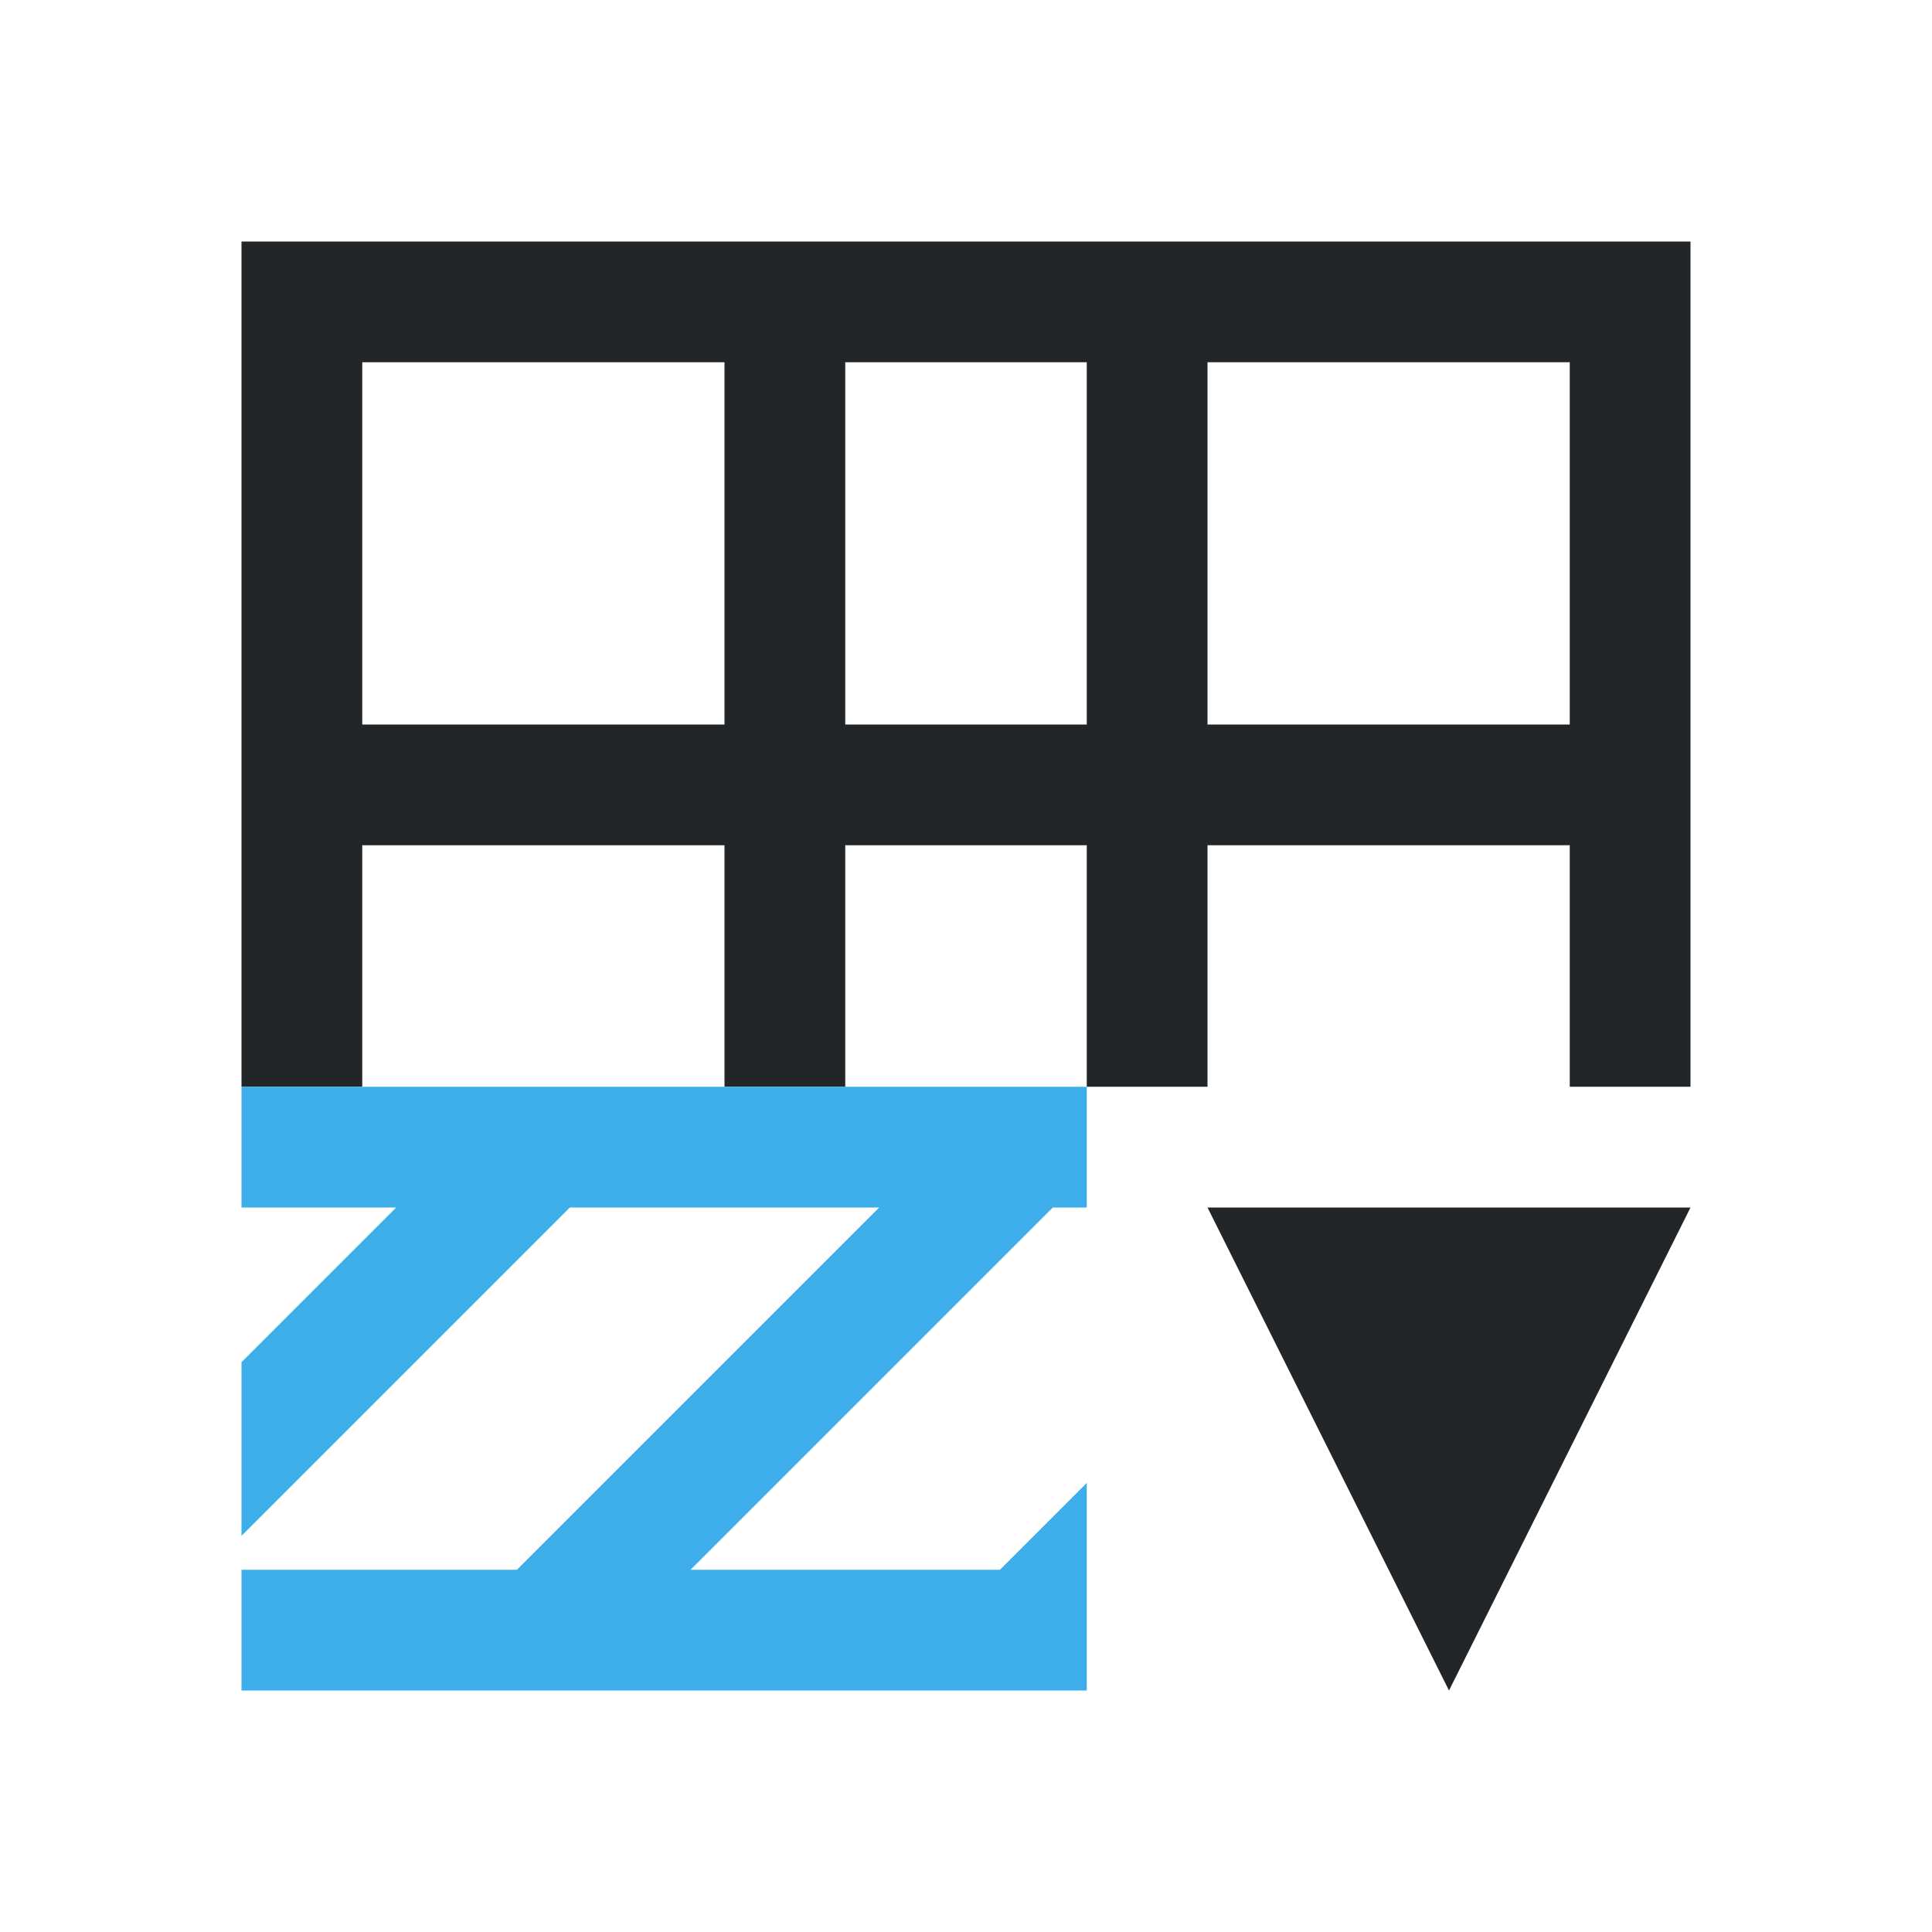
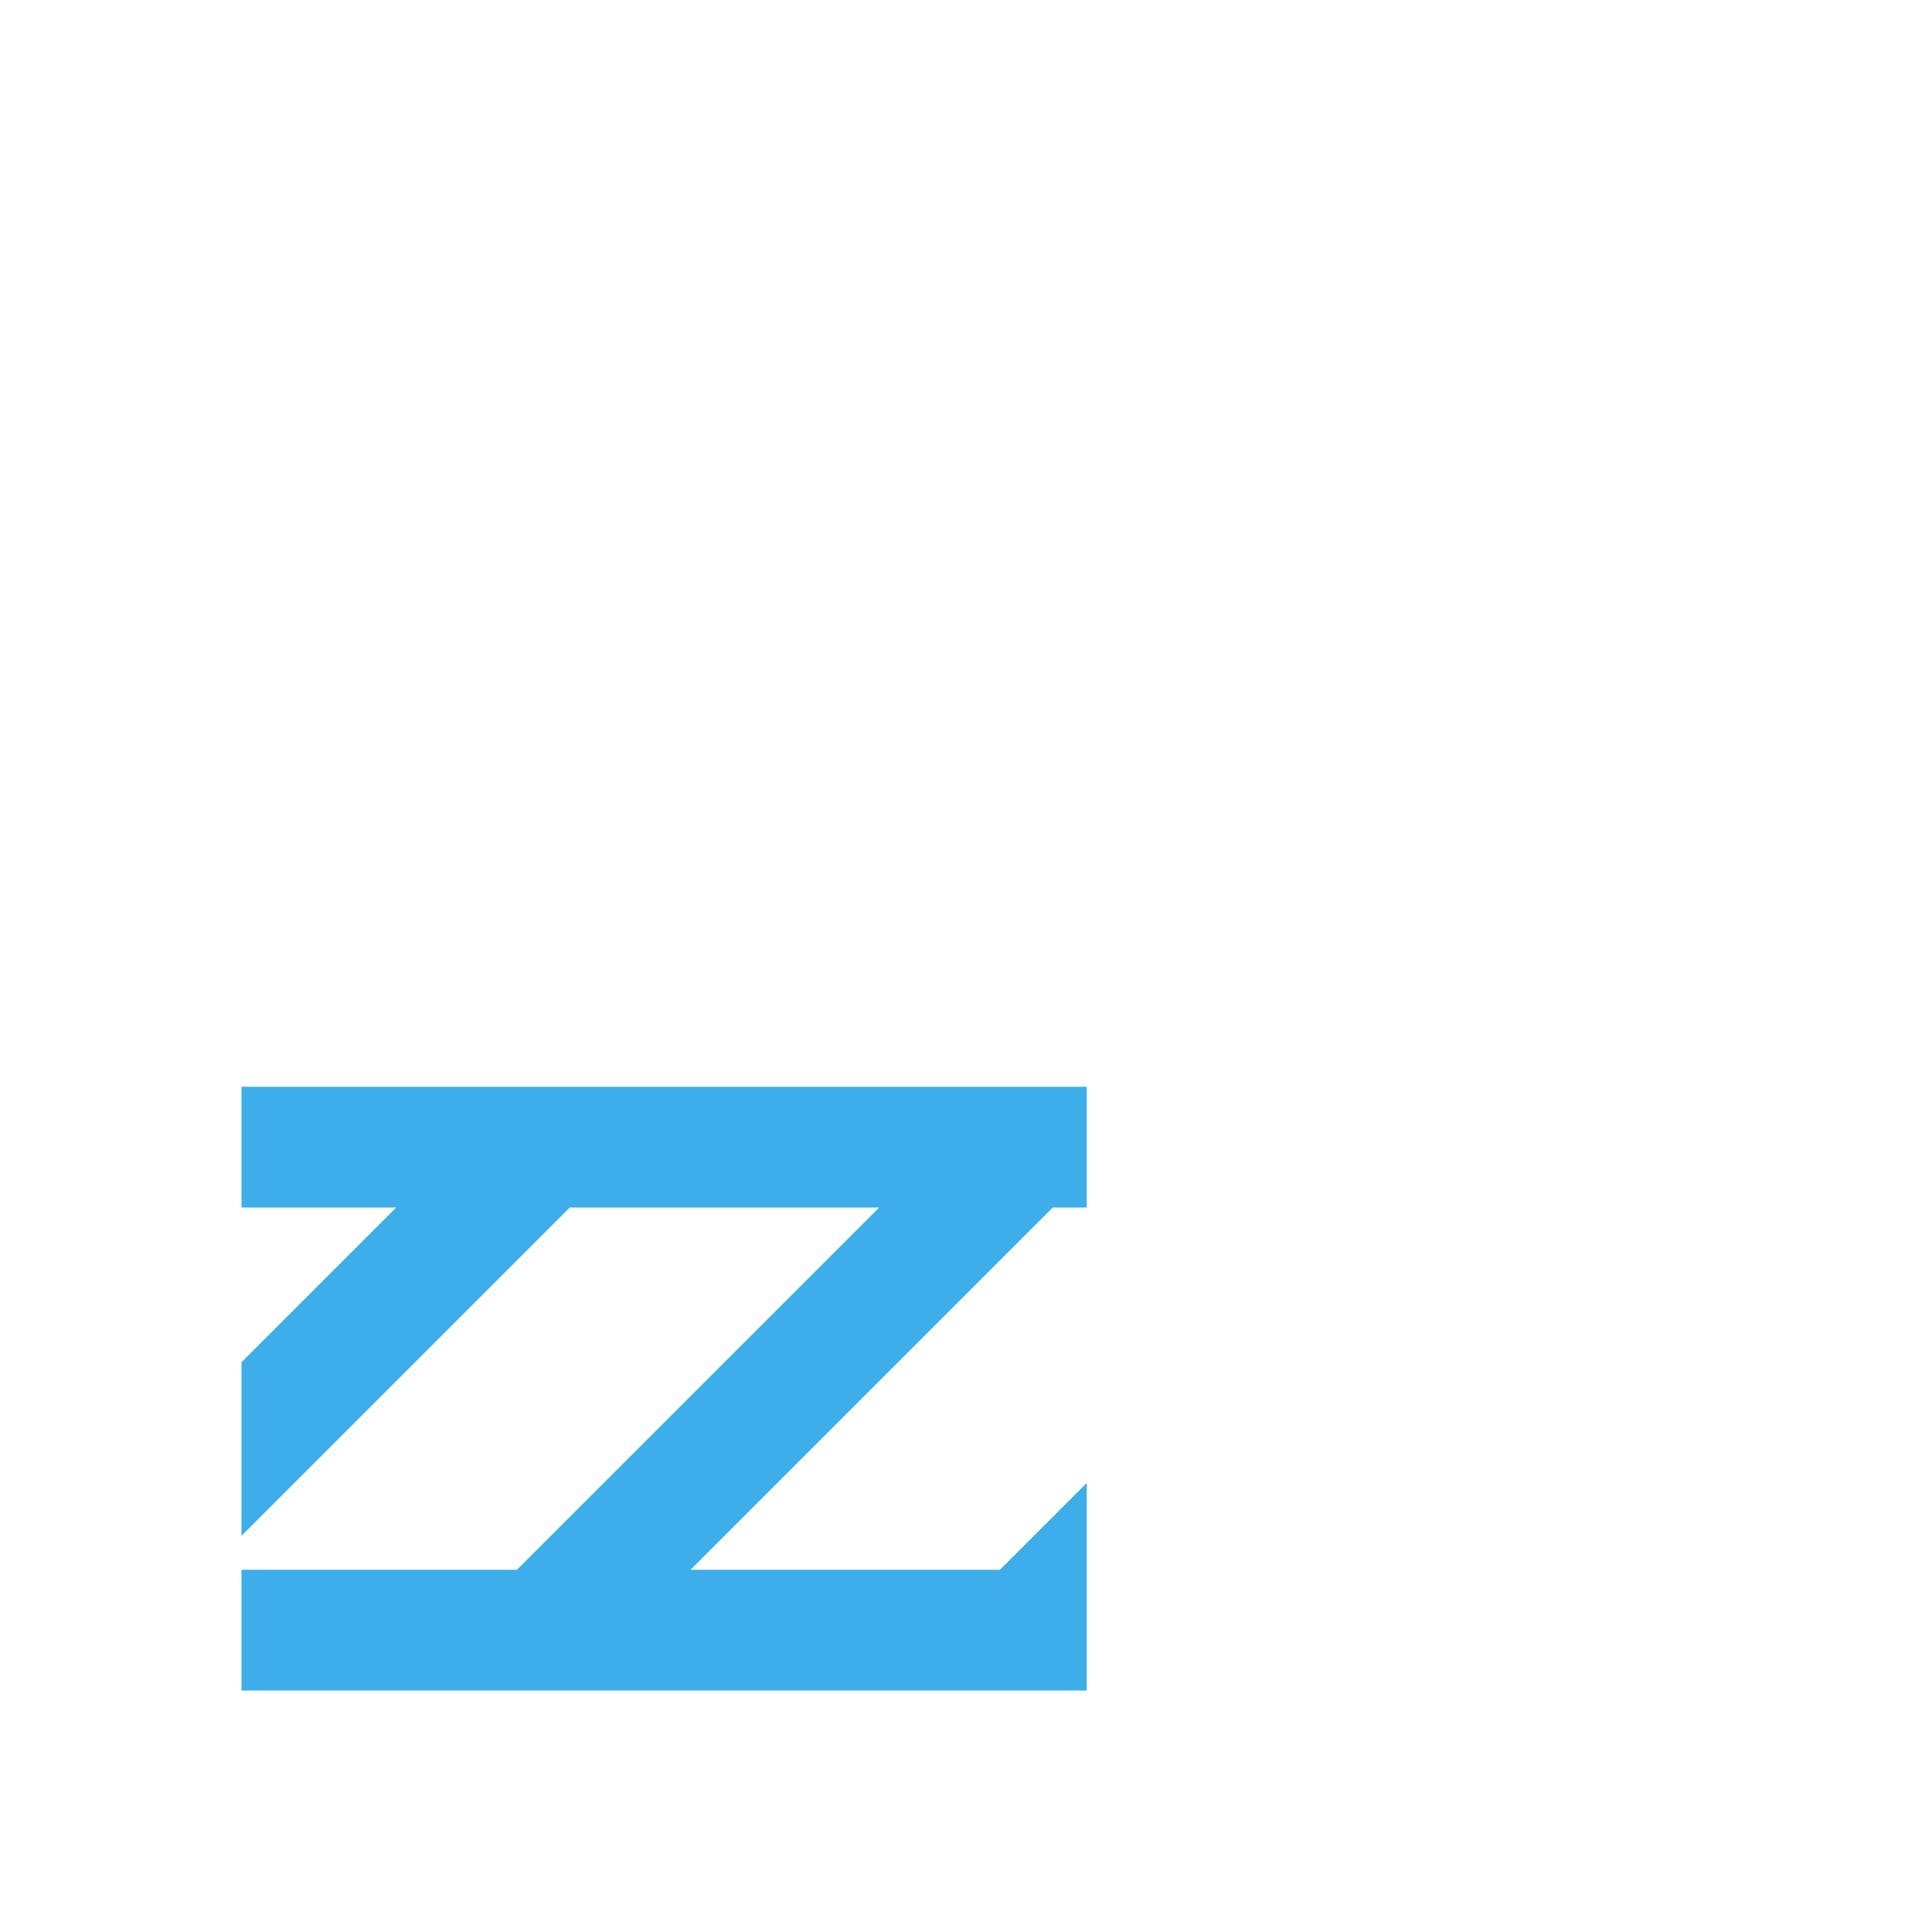
<svg xmlns="http://www.w3.org/2000/svg" viewBox="0 0 16 16">
-   <path d="m2 2v1 6h1v-2h3v2h1v-2h2v2h1v-2h3v2h1v-6-1zm1 1h3v3h-3zm4 0h2v3h-2zm3 0h3v3h-3zm0 7 2 4 2-4z" fill="#232629" />
  <path d="m2 9v1h1 .281l-.281.281-1 1v1.438l1-1 1.719-1.719h1.281 1 .281l-.281.281-1 1-1.719 1.719h-2.281v1h1.281 1.438 2.562 1.438.281v-.281-1.438l-.719.719h-2.562l.281-.281 1-1 1.719-1.719h.281v-1h-2-1-1.719-1.281z" fill="#3daee9" />
</svg>